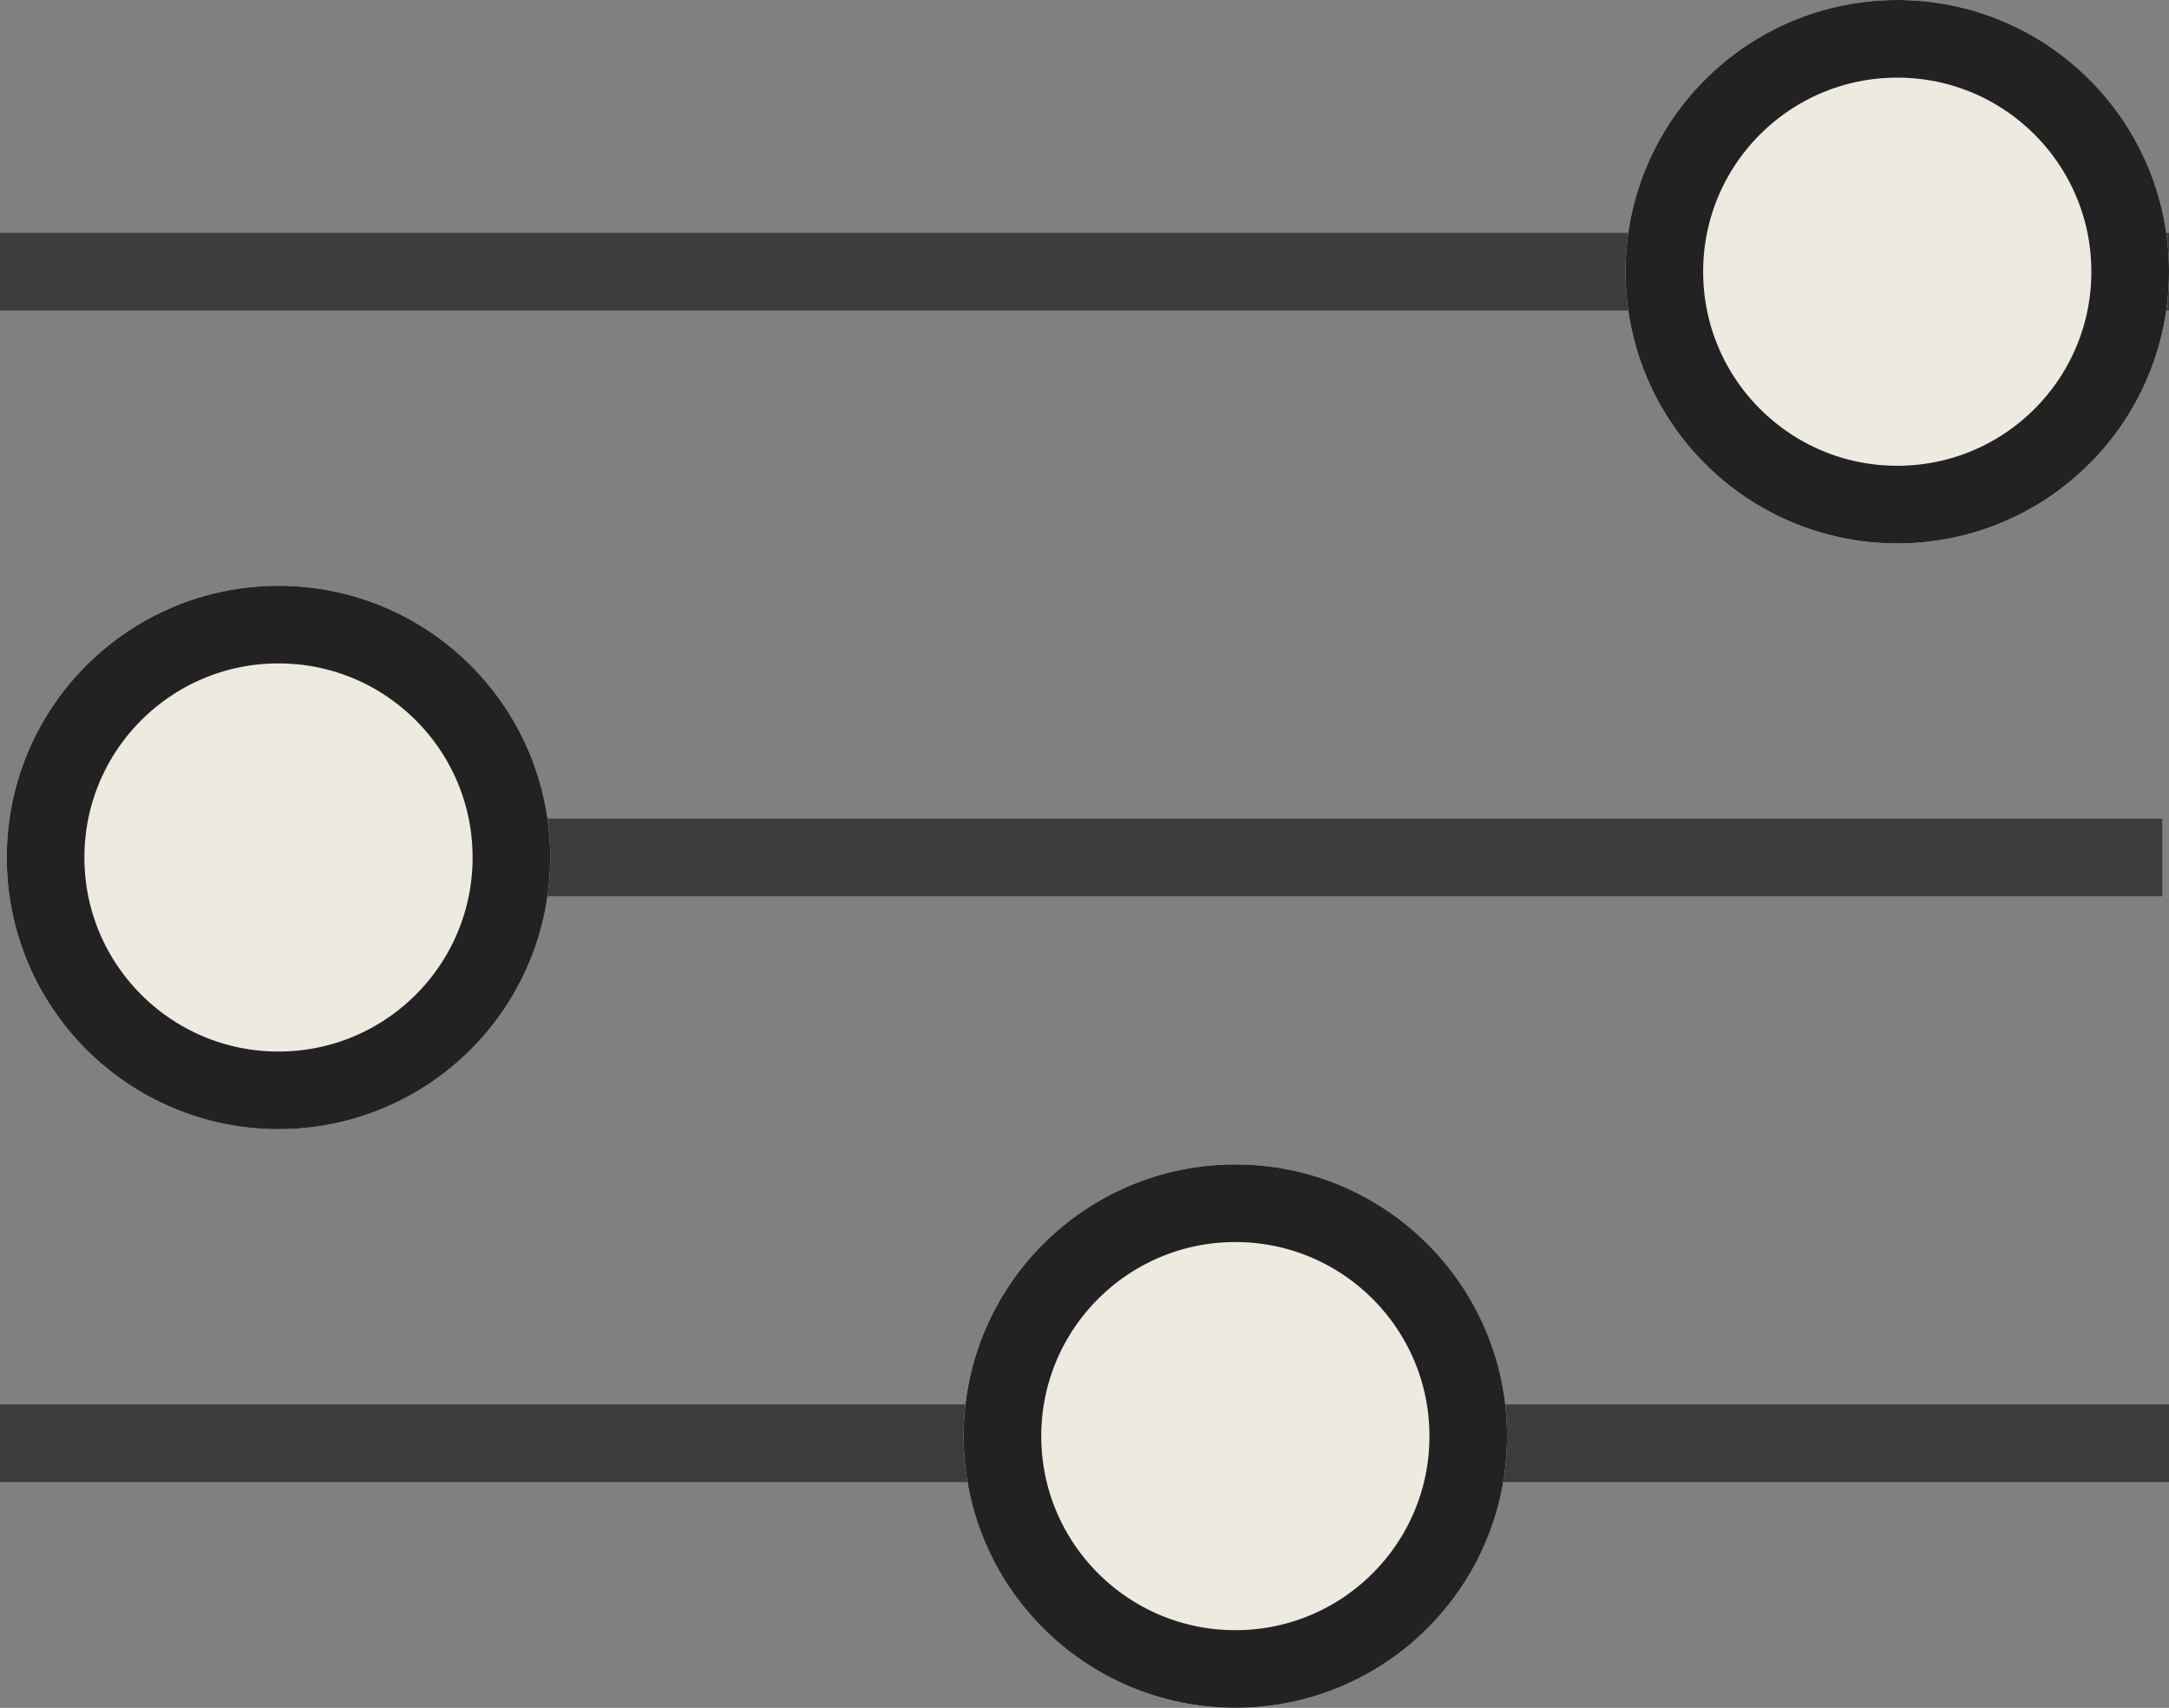
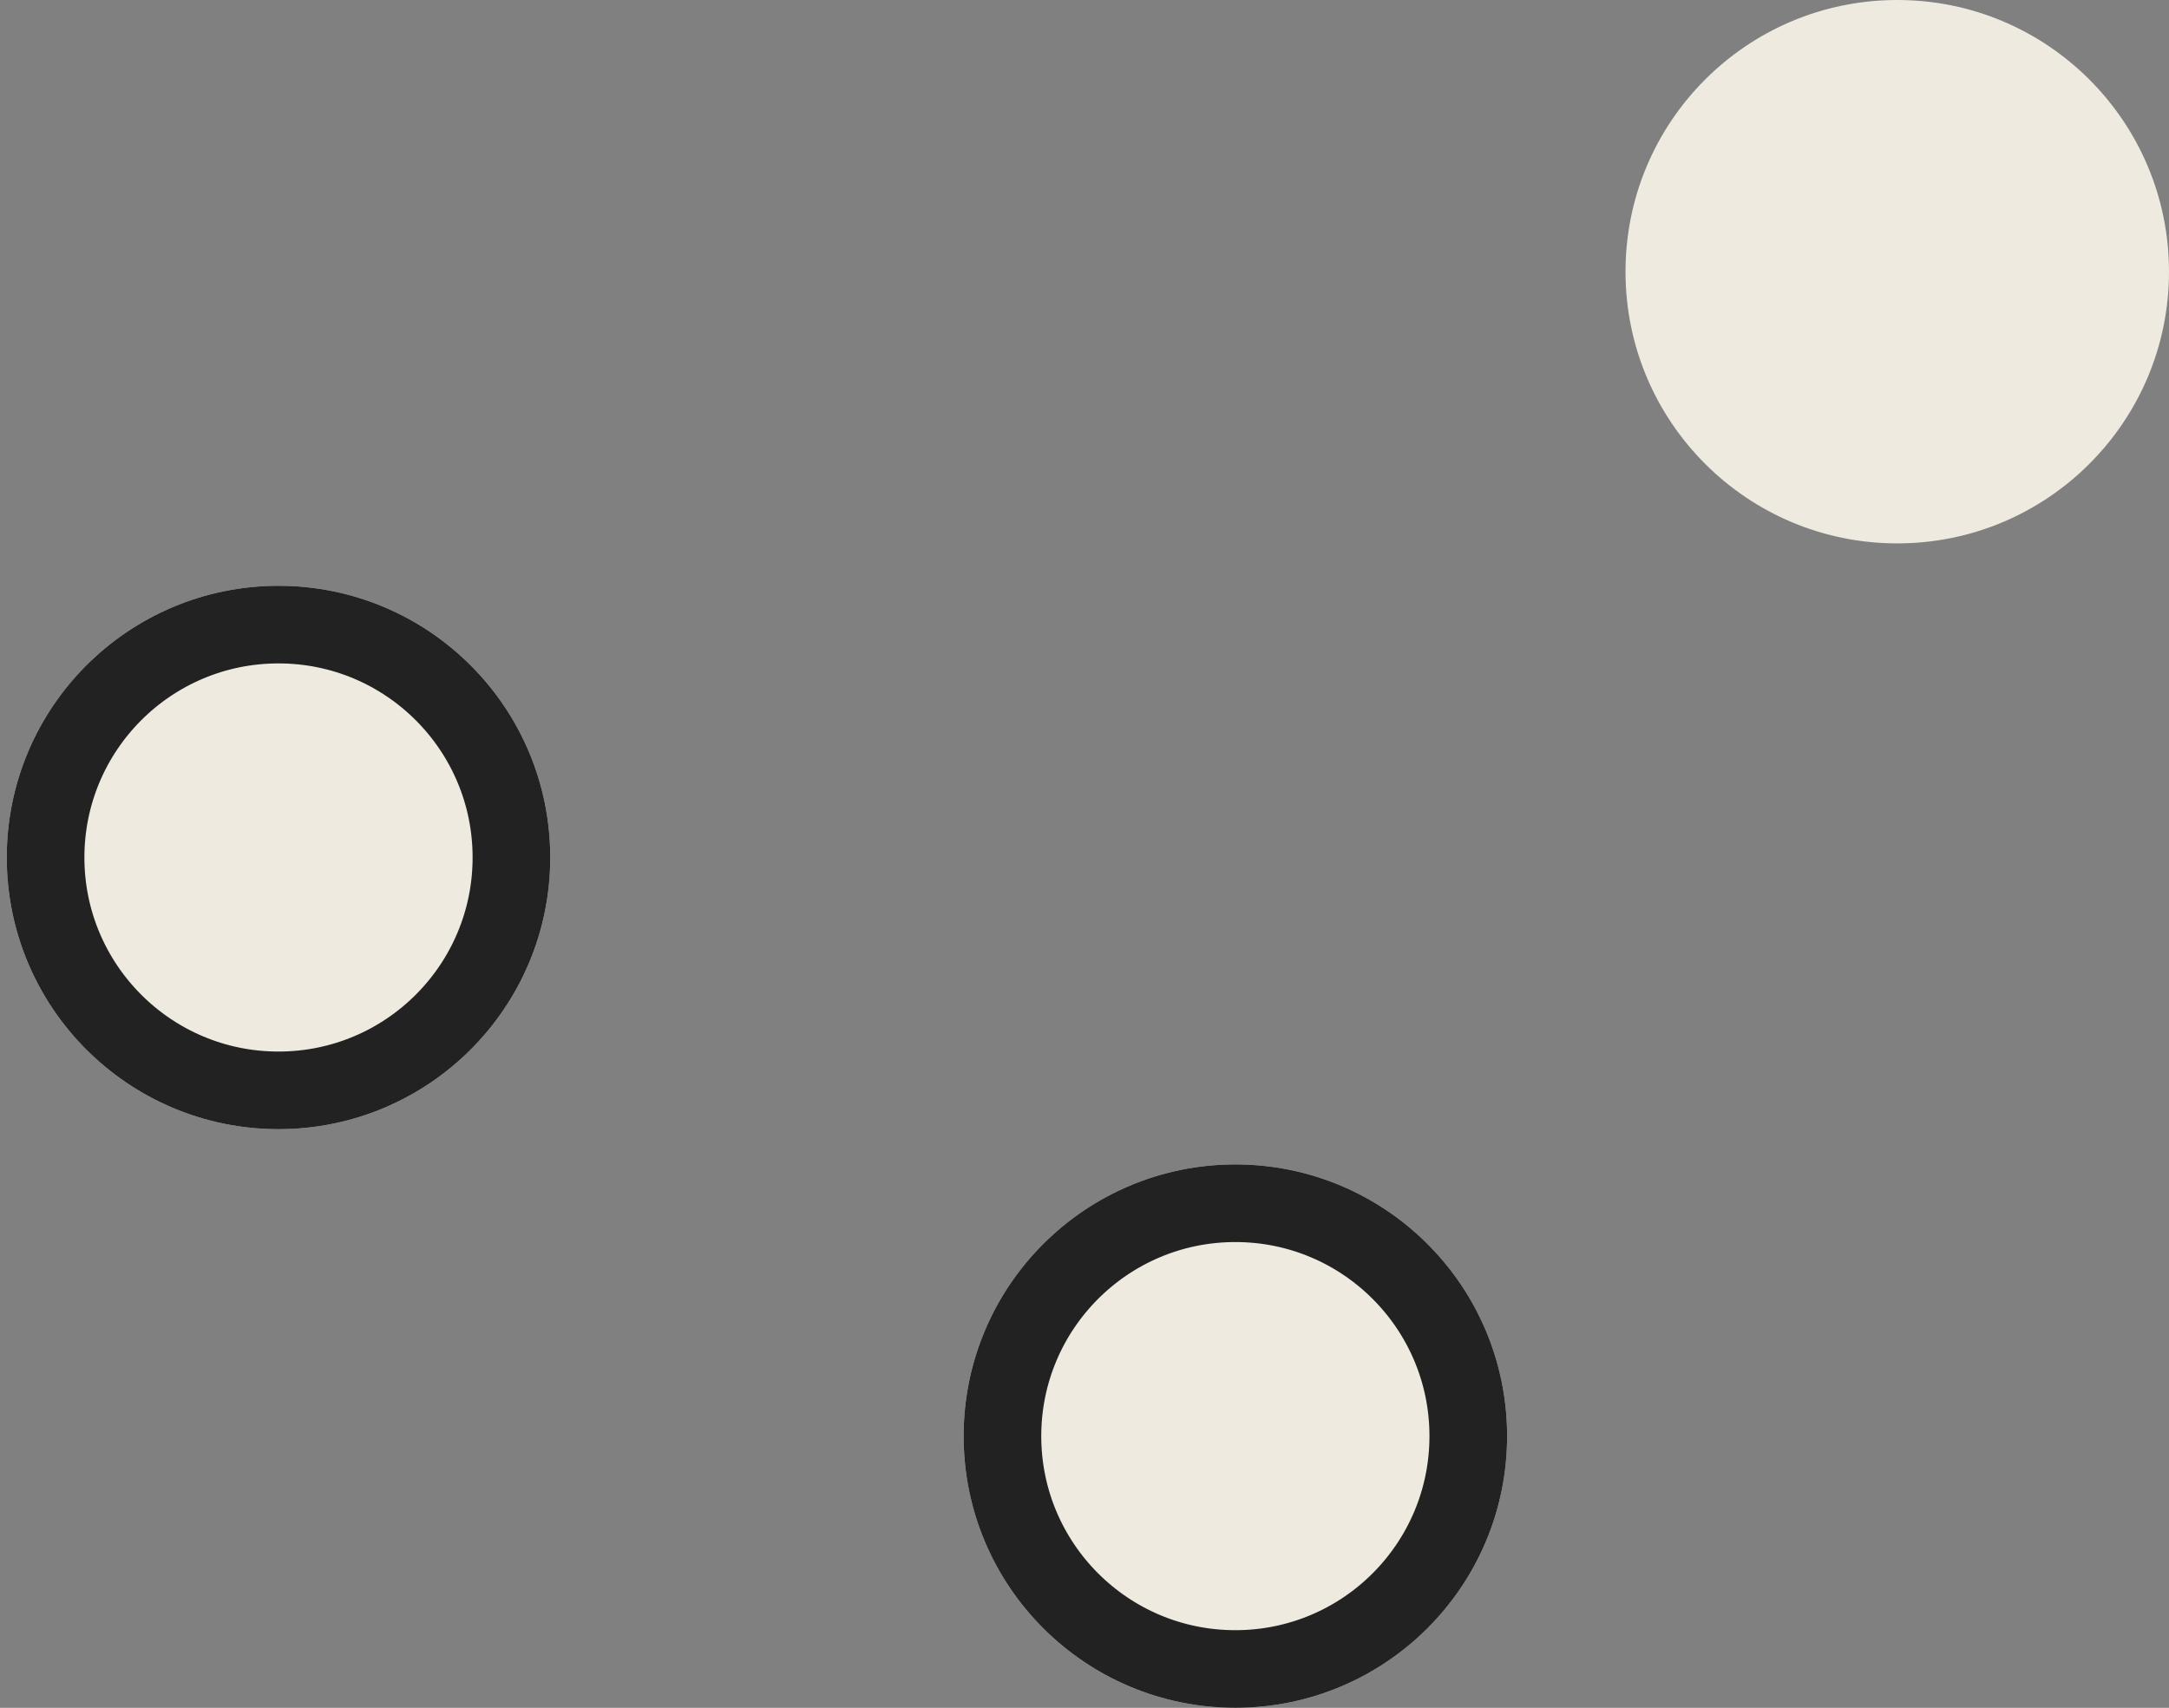
<svg xmlns="http://www.w3.org/2000/svg" width="27.936" height="22" viewBox="0 0 27.936 22">
  <rect x="0" y="0" width="27.936" height="22" fill="#808080" stroke="none" />
  <g id="Group_43" data-name="Group 43" transform="translate(-586.413 -467)">
-     <line id="Line_5" data-name="Line 5" x2="27.936" transform="translate(586.413 470.5)" fill="none" stroke="#3c3c3c" stroke-width="1" />
-     <line id="Line_7" data-name="Line 7" x2="27.936" transform="translate(586.413 485.592)" fill="none" stroke="#3c3c3c" stroke-width="1" />
-     <line id="Line_6" data-name="Line 6" x2="26.936" transform="translate(587.326 478.046)" fill="none" stroke="#3c3c3c" stroke-width="1" />
    <g id="Ellipse_5" data-name="Ellipse 5" transform="translate(607.349 467)" fill="#efeadf" stroke="#222" stroke-width="1">
      <circle cx="3.5" cy="3.5" r="3.5" stroke="none" />
-       <circle cx="3.5" cy="3.5" r="3" fill="none" />
    </g>
    <g id="Ellipse_7" data-name="Ellipse 7" transform="translate(598.824 482)" fill="#efeadf" stroke="#222" stroke-width="1">
      <circle cx="3.5" cy="3.5" r="3.5" stroke="none" />
      <circle cx="3.5" cy="3.5" r="3" fill="none" />
    </g>
    <g id="Ellipse_6" data-name="Ellipse 6" transform="translate(586.5 474.546)" fill="#efeadf" stroke="#222" stroke-width="1">
      <circle cx="3.5" cy="3.5" r="3.5" stroke="none" />
      <circle cx="3.5" cy="3.5" r="3" fill="none" />
    </g>
  </g>
</svg>